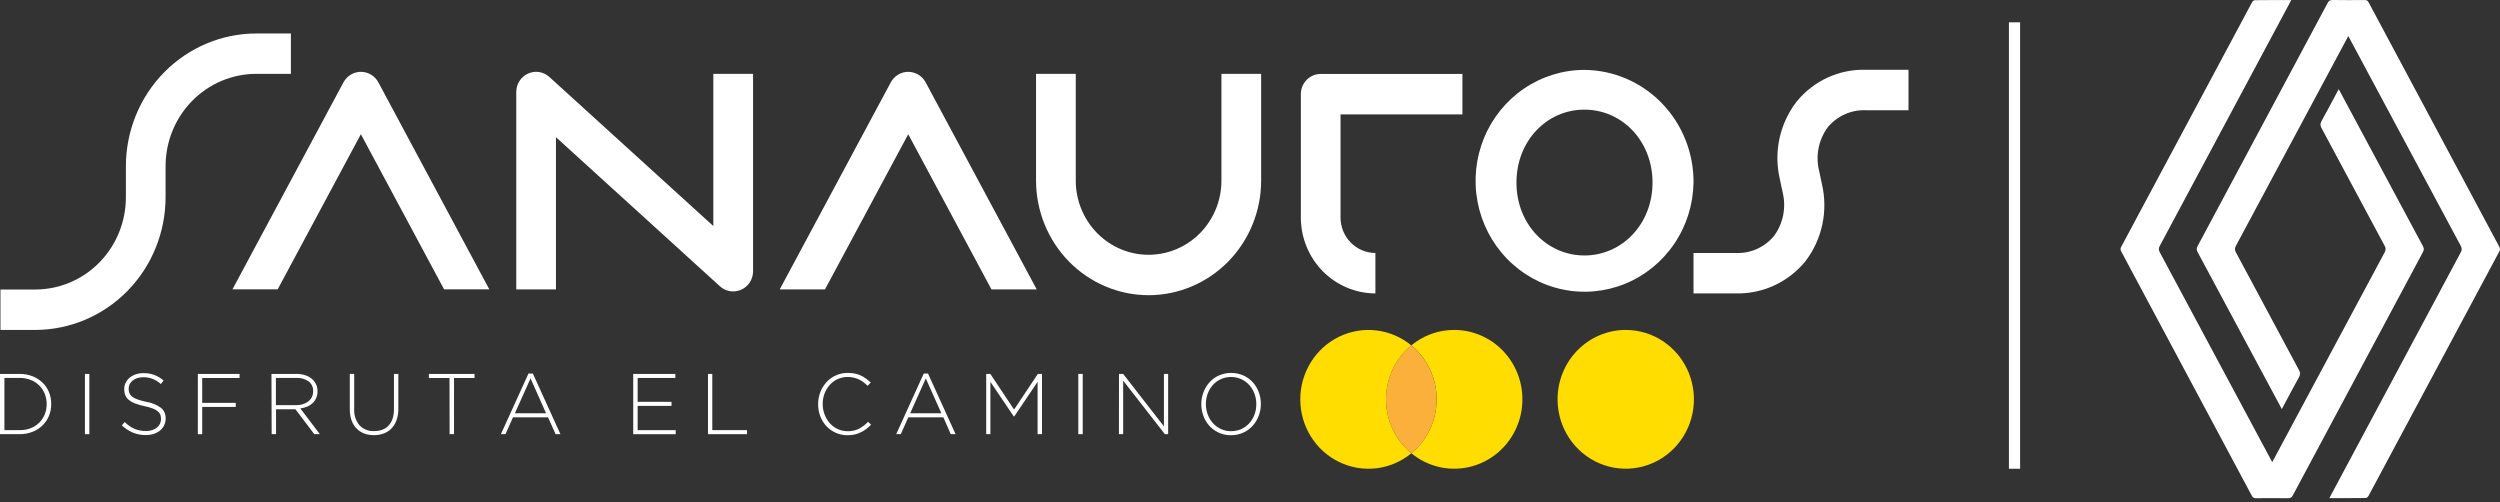
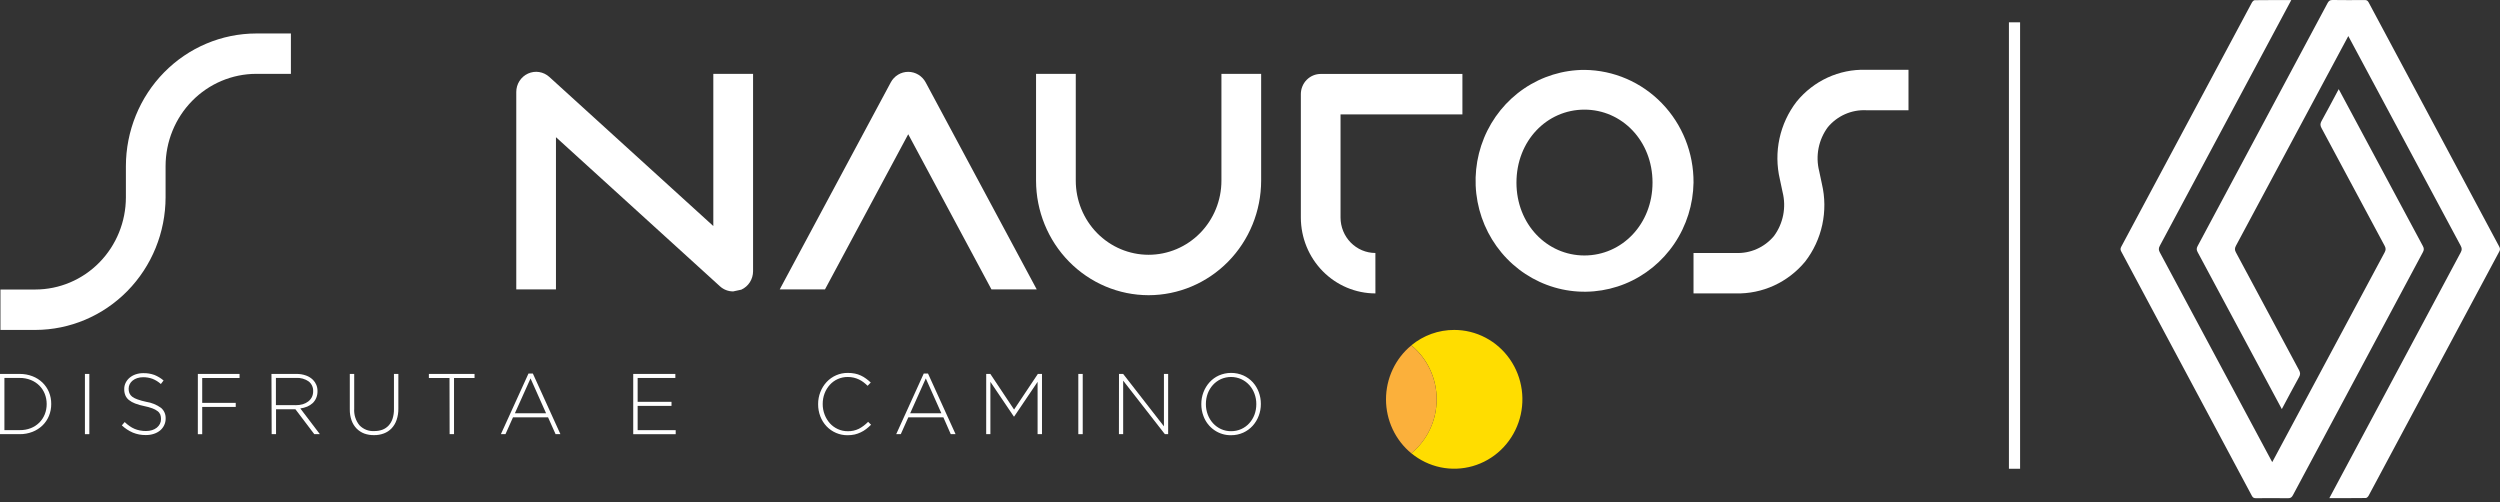
<svg xmlns="http://www.w3.org/2000/svg" width="224" height="45" viewBox="0 0 224 45" fill="none">
  <rect x="0" y="0" width="224" height="45" fill="#333333" stroke="none" />
  <path d="M205.298 0.007C204.717 1.093 196.889 15.738 193.516 22.03C193.399 22.248 193.408 22.405 193.523 22.618C196.827 28.784 203.523 41.291 203.592 41.408C203.661 41.292 210.357 28.784 213.661 22.619C213.775 22.406 213.785 22.249 213.667 22.031C211.777 18.515 209.899 14.992 208.008 11.476C207.887 11.251 207.879 11.083 208.004 10.856C208.524 9.919 209.022 8.971 209.549 7.987C209.624 8.114 214.634 17.467 217.091 22.049C217.194 22.242 217.203 22.385 217.097 22.584C213.209 29.84 209.327 37.1 205.449 44.362C205.346 44.557 205.241 44.645 205.005 44.641C204.045 44.625 203.084 44.63 202.124 44.639C201.946 44.64 201.851 44.584 201.768 44.425C197.87 37.127 193.969 29.83 190.064 22.536C189.983 22.384 189.976 22.271 190.06 22.114C193.966 14.818 197.866 7.522 201.772 0.228C201.822 0.136 201.938 0.018 202.024 0.017C203.096 0.002 204.167 0.007 205.298 0.007Z" fill="white" />
  <path d="M209.74 4.476C207.952 7.806 203.026 17.009 200.34 22.021C200.226 22.235 200.218 22.392 200.335 22.609C202.225 26.126 204.104 29.649 205.994 33.165C206.116 33.391 206.122 33.558 205.996 33.784C205.476 34.721 204.978 35.669 204.451 36.654C204.38 36.535 199.371 27.182 196.908 22.59C196.805 22.398 196.797 22.254 196.903 22.055C200.791 14.8 204.673 7.54 208.55 0.278C208.654 0.083 208.761 -0.003 208.994 0C209.954 0.016 210.916 0.012 211.876 0.003C212.055 0.001 212.147 0.059 212.232 0.217C216.13 7.515 220.031 14.812 223.936 22.106C224.018 22.258 224.024 22.372 223.94 22.528C220.034 29.822 216.134 37.119 212.228 44.413C212.179 44.504 212.063 44.621 211.976 44.622C210.905 44.637 209.833 44.631 208.71 44.631C208.784 44.487 216.616 29.828 220.485 22.608C220.602 22.391 220.593 22.233 220.478 22.02C217.174 15.855 210.478 3.347 210.408 3.231C210.396 3.253 210.15 3.709 209.74 4.476Z" fill="white" />
-   <path d="M145.667 29.562C146.875 29.562 148.056 29.927 149.061 30.61C150.065 31.293 150.848 32.264 151.311 33.4C151.773 34.536 151.894 35.786 151.658 36.993C151.422 38.199 150.841 39.306 149.986 40.176C149.132 41.046 148.043 41.638 146.858 41.878C145.673 42.118 144.445 41.994 143.329 41.524C142.212 41.053 141.258 40.256 140.587 39.234C139.916 38.211 139.558 37.009 139.558 35.78C139.558 34.131 140.201 32.549 141.347 31.383C142.493 30.217 144.046 29.562 145.667 29.562V29.562Z" fill="#FFDD00" />
  <path d="M130.297 29.562C131.274 29.561 132.238 29.8 133.106 30.257C133.974 30.714 134.722 31.377 135.287 32.189C135.851 33.002 136.216 33.94 136.35 34.926C136.484 35.911 136.384 36.915 136.058 37.853C135.732 38.791 135.19 39.636 134.476 40.316C133.763 40.997 132.899 41.493 131.958 41.763C131.017 42.033 130.027 42.07 129.069 41.87C128.111 41.669 127.215 41.238 126.455 40.612C127.164 40.029 127.735 39.293 128.128 38.456C128.521 37.62 128.724 36.704 128.724 35.777C128.724 34.85 128.521 33.935 128.128 33.098C127.735 32.262 127.164 31.525 126.455 30.943C127.541 30.046 128.898 29.558 130.297 29.562V29.562Z" fill="#FFDD00" />
  <path d="M126.455 30.948C127.164 31.53 127.735 32.267 128.128 33.103C128.52 33.94 128.724 34.855 128.724 35.782C128.724 36.709 128.52 37.625 128.128 38.461C127.735 39.298 127.164 40.034 126.455 40.617C125.746 40.034 125.175 39.298 124.782 38.461C124.389 37.625 124.186 36.709 124.186 35.782C124.186 34.855 124.389 33.94 124.782 33.103C125.175 32.267 125.746 31.53 126.455 30.948V30.948Z" fill="#FBB03B" />
-   <path d="M126.455 30.948C125.747 31.53 125.175 32.267 124.782 33.103C124.39 33.94 124.186 34.855 124.186 35.782C124.186 36.709 124.39 37.624 124.782 38.461C125.175 39.297 125.747 40.034 126.455 40.617C125.558 41.355 124.475 41.819 123.329 41.957C122.183 42.094 121.023 41.899 119.982 41.393C118.941 40.887 118.062 40.092 117.447 39.099C116.831 38.106 116.505 36.956 116.505 35.782C116.505 34.608 116.831 33.458 117.447 32.465C118.062 31.472 118.941 30.677 119.982 30.171C121.023 29.665 122.183 29.47 123.329 29.607C124.475 29.745 125.558 30.209 126.455 30.948Z" fill="#FFDD00" />
  <path d="M151.74 16.358C151.709 18.316 151.111 20.222 150.019 21.836C148.928 23.449 147.392 24.699 145.605 25.427C143.819 26.155 141.86 26.329 139.976 25.928C138.093 25.527 136.367 24.568 135.017 23.172C133.667 21.776 132.752 20.004 132.388 18.081C132.024 16.157 132.227 14.167 132.97 12.361C133.714 10.554 134.966 9.011 136.568 7.926C138.171 6.841 140.053 6.262 141.977 6.263C144.586 6.288 147.079 7.364 148.909 9.257C150.739 11.149 151.757 13.703 151.74 16.358ZM135.874 16.358C135.874 20.097 138.612 22.89 141.964 22.89C145.316 22.89 148.066 20.096 148.066 16.358C148.066 12.62 145.328 9.823 141.964 9.823C138.6 9.823 135.875 12.615 135.875 16.358H135.874Z" fill="white" />
-   <path d="M33.901 7.378C33.747 7.093 33.521 6.855 33.246 6.689C32.971 6.523 32.658 6.435 32.338 6.435C32.018 6.435 31.704 6.523 31.43 6.689C31.155 6.855 30.929 7.093 30.775 7.378L20.827 25.927H24.878L32.335 12.026L39.791 25.927H43.842L33.901 7.378Z" fill="white" />
  <path d="M102.912 26.45C100.239 26.447 97.677 25.365 95.787 23.441C93.897 21.518 92.833 18.91 92.83 16.189V6.617H96.389V16.187C96.389 17.948 97.077 19.637 98.3 20.883C99.524 22.128 101.184 22.828 102.914 22.828C104.645 22.828 106.305 22.128 107.529 20.883C108.752 19.637 109.44 17.948 109.44 16.187V6.617H112.999V16.187C112.996 18.908 111.933 21.518 110.042 23.442C108.15 25.366 105.586 26.448 102.912 26.45V26.45Z" fill="white" />
  <path d="M82.938 7.378C82.784 7.093 82.558 6.856 82.284 6.69C82.009 6.525 81.695 6.437 81.376 6.437C81.057 6.437 80.744 6.525 80.469 6.69C80.194 6.856 79.968 7.093 79.815 7.378L69.864 25.928H73.92L81.377 12.027L88.833 25.928H92.889L82.938 7.378Z" fill="white" />
-   <path d="M65.692 26.111C65.254 26.112 64.831 25.948 64.505 25.65L49.814 12.292V25.928H46.258V8.246C46.257 7.896 46.356 7.554 46.543 7.26C46.73 6.967 46.996 6.735 47.309 6.592C47.623 6.449 47.97 6.401 48.31 6.455C48.649 6.509 48.966 6.662 49.222 6.895L63.913 20.253V6.617H67.475V24.301C67.475 24.651 67.375 24.993 67.189 25.286C67.002 25.579 66.736 25.811 66.422 25.954C66.193 26.057 65.945 26.11 65.694 26.11L65.692 26.111Z" fill="white" />
+   <path d="M65.692 26.111C65.254 26.112 64.831 25.948 64.505 25.65L49.814 12.292V25.928H46.258V8.246C46.257 7.896 46.356 7.554 46.543 7.26C46.73 6.967 46.996 6.735 47.309 6.592C47.623 6.449 47.97 6.401 48.31 6.455C48.649 6.509 48.966 6.662 49.222 6.895L63.913 20.253V6.617H67.475V24.301C67.475 24.651 67.375 24.993 67.189 25.286C67.002 25.579 66.736 25.811 66.422 25.954L65.692 26.111Z" fill="white" />
  <path d="M3.166 29.562H0.041V25.94H3.166C5.318 25.938 7.38 25.068 8.902 23.519C10.423 21.971 11.278 19.872 11.28 17.682V14.885C11.284 11.735 12.515 8.714 14.704 6.486C16.893 4.258 19.861 3.004 22.956 3H26.065V6.617H22.953C20.801 6.62 18.738 7.491 17.217 9.039C15.695 10.588 14.839 12.688 14.836 14.878V17.674C14.833 20.824 13.603 23.844 11.416 26.072C9.229 28.3 6.263 29.555 3.169 29.562H3.166Z" fill="white" />
  <path d="M123.237 26.29C121.466 26.288 119.768 25.572 118.515 24.297C117.262 23.023 116.558 21.295 116.556 19.492V8.437C116.556 7.956 116.743 7.495 117.077 7.156C117.411 6.816 117.864 6.625 118.336 6.625H131.032V10.248H120.112V19.491C120.113 20.333 120.443 21.14 121.028 21.736C121.613 22.331 122.407 22.666 123.235 22.667L123.237 26.29Z" fill="white" />
  <path d="M155.529 26.29H151.739V22.667H155.529C156.173 22.695 156.815 22.574 157.406 22.312C157.996 22.051 158.521 21.656 158.94 21.157C159.353 20.602 159.637 19.959 159.772 19.276C159.907 18.593 159.889 17.888 159.72 17.213L159.476 16.063C159.193 14.862 159.182 13.611 159.443 12.405C159.704 11.199 160.23 10.069 160.981 9.099C161.732 8.179 162.679 7.445 163.749 6.952C164.82 6.459 165.987 6.22 167.161 6.253H171.001V9.877H167.188C166.544 9.849 165.903 9.971 165.312 10.233C164.721 10.495 164.196 10.89 163.778 11.389C163.365 11.944 163.08 12.586 162.945 13.268C162.81 13.95 162.828 14.655 162.998 15.329L163.242 16.479C163.525 17.68 163.536 18.93 163.276 20.137C163.016 21.343 162.49 22.473 161.739 23.443C160.979 24.36 160.027 25.092 158.952 25.585C157.877 26.078 156.708 26.318 155.529 26.29V26.29Z" fill="white" />
  <path d="M0 33.504H1.766C2.156 33.5 2.543 33.57 2.909 33.71C3.24 33.837 3.544 34.029 3.803 34.275C4.052 34.516 4.25 34.806 4.385 35.128C4.523 35.464 4.593 35.825 4.59 36.189V36.204C4.592 36.569 4.523 36.931 4.385 37.267C4.252 37.59 4.055 37.882 3.805 38.123C3.546 38.37 3.243 38.564 2.911 38.693C2.546 38.835 2.159 38.905 1.768 38.901H0V33.504ZM1.766 38.539C2.108 38.545 2.448 38.484 2.767 38.36C3.05 38.248 3.307 38.079 3.524 37.864C3.735 37.652 3.9 37.399 4.012 37.12C4.126 36.831 4.184 36.522 4.182 36.21V36.195C4.183 35.885 4.125 35.578 4.012 35.29C3.9 35.011 3.735 34.758 3.524 34.546C3.307 34.331 3.049 34.163 2.767 34.05C2.449 33.922 2.108 33.859 1.766 33.864H0.395V38.538L1.766 38.539Z" fill="white" />
  <path d="M7.609 33.504H8.004V38.901H7.609V33.504Z" fill="white" />
  <path d="M13.052 38.981C12.659 38.986 12.269 38.912 11.905 38.763C11.542 38.605 11.207 38.386 10.916 38.115L11.172 37.816C11.309 37.947 11.454 38.067 11.608 38.175C11.747 38.273 11.896 38.356 12.052 38.423C12.209 38.489 12.372 38.538 12.539 38.569C12.719 38.605 12.901 38.621 13.084 38.619C13.269 38.62 13.453 38.594 13.63 38.54C13.784 38.492 13.929 38.416 14.056 38.314C14.169 38.222 14.262 38.107 14.329 37.977C14.395 37.844 14.428 37.697 14.426 37.548V37.533C14.428 37.401 14.406 37.27 14.363 37.146C14.31 37.023 14.226 36.917 14.119 36.839C13.98 36.733 13.825 36.65 13.661 36.591C13.42 36.502 13.171 36.434 12.919 36.385C12.64 36.331 12.366 36.252 12.1 36.15C11.899 36.076 11.711 35.97 11.543 35.835C11.405 35.723 11.297 35.578 11.228 35.414C11.16 35.24 11.127 35.055 11.131 34.868V34.851C11.129 34.657 11.173 34.465 11.26 34.293C11.347 34.119 11.468 33.965 11.616 33.842C11.776 33.709 11.958 33.608 12.154 33.543C12.374 33.468 12.605 33.431 12.836 33.434C13.176 33.426 13.514 33.481 13.835 33.595C14.133 33.715 14.41 33.882 14.657 34.091L14.413 34.408C14.189 34.206 13.93 34.046 13.65 33.937C13.386 33.843 13.107 33.797 12.828 33.799C12.646 33.796 12.465 33.824 12.292 33.88C12.143 33.928 12.004 34.003 11.881 34.101C11.772 34.188 11.683 34.298 11.62 34.423C11.559 34.545 11.527 34.68 11.527 34.817V34.832C11.525 34.965 11.547 35.097 11.593 35.221C11.646 35.347 11.73 35.456 11.837 35.539C11.985 35.647 12.149 35.731 12.324 35.787C12.576 35.877 12.834 35.95 13.096 36.002C13.577 36.074 14.034 36.26 14.431 36.546C14.566 36.661 14.673 36.806 14.744 36.969C14.815 37.133 14.849 37.311 14.842 37.49V37.505C14.845 37.712 14.799 37.917 14.708 38.103C14.622 38.284 14.498 38.444 14.345 38.571C14.18 38.704 13.993 38.805 13.792 38.87C13.553 38.949 13.303 38.986 13.052 38.981V38.981Z" fill="white" />
  <path d="M17.728 33.504H21.464V33.866H18.118V36.097H21.122V36.459H18.118V38.904H17.726L17.728 33.504Z" fill="white" />
  <path d="M24.323 33.504H26.554C26.851 33.498 27.146 33.547 27.426 33.648C27.658 33.73 27.87 33.863 28.047 34.037C28.174 34.166 28.275 34.319 28.344 34.488C28.415 34.663 28.45 34.85 28.448 35.039V35.054C28.452 35.262 28.412 35.469 28.331 35.661C28.257 35.834 28.15 35.99 28.015 36.12C27.87 36.25 27.706 36.356 27.527 36.432C27.329 36.514 27.121 36.569 26.909 36.596L28.66 38.901H28.16L26.47 36.67H24.733V38.901H24.341L24.323 33.504ZM26.515 36.303C26.724 36.305 26.931 36.277 27.131 36.219C27.307 36.166 27.472 36.083 27.619 35.971C27.753 35.867 27.863 35.736 27.941 35.584C28.021 35.422 28.061 35.243 28.058 35.061V35.046C28.065 34.88 28.032 34.715 27.963 34.563C27.894 34.413 27.791 34.281 27.661 34.179C27.331 33.948 26.935 33.836 26.536 33.861H24.722V36.298L26.515 36.303Z" fill="white" />
  <path d="M33.515 38.988C33.218 38.993 32.922 38.946 32.641 38.847C32.383 38.749 32.148 38.597 31.952 38.4C31.752 38.193 31.598 37.944 31.501 37.671C31.389 37.349 31.335 37.009 31.342 36.667V33.504H31.737V36.615C31.7 37.154 31.868 37.687 32.207 38.103C32.377 38.281 32.584 38.42 32.812 38.51C33.041 38.6 33.285 38.638 33.529 38.623C33.778 38.628 34.026 38.587 34.26 38.504C34.471 38.425 34.661 38.298 34.816 38.132C34.978 37.956 35.1 37.746 35.174 37.517C35.261 37.24 35.303 36.95 35.298 36.659V33.504H35.693V36.615C35.699 36.963 35.644 37.309 35.532 37.637C35.438 37.914 35.286 38.168 35.087 38.38C34.893 38.582 34.659 38.737 34.4 38.834C34.117 38.941 33.817 38.993 33.515 38.988Z" fill="white" />
  <path d="M40.276 33.866H38.427V33.504H42.519V33.866H40.68V38.901H40.286L40.276 33.866Z" fill="white" />
  <path d="M47.353 33.467H47.743L50.213 38.901H49.78L49.105 37.391H45.965L45.291 38.901H44.88L47.353 33.467ZM48.929 37.03L47.536 33.906L46.133 37.03H48.929Z" fill="white" />
  <path d="M56.737 33.504H60.511V33.866H57.133V36.003H60.167V36.367H57.133V38.542H60.542V38.904H56.737V33.504Z" fill="white" />
-   <path d="M63.435 33.504H63.821V38.539H66.936V38.901H63.435V33.504Z" fill="white" />
  <path d="M75.942 38.996C75.589 38.999 75.24 38.929 74.915 38.791C74.59 38.653 74.296 38.448 74.052 38.19C73.813 37.935 73.626 37.635 73.501 37.307C73.368 36.961 73.301 36.592 73.304 36.219V36.204C73.302 35.834 73.371 35.467 73.506 35.123C73.634 34.794 73.821 34.492 74.059 34.234C74.303 33.971 74.597 33.763 74.924 33.622C75.25 33.481 75.602 33.41 75.956 33.413C76.173 33.41 76.39 33.43 76.602 33.473C76.786 33.51 76.965 33.569 77.136 33.649C77.299 33.725 77.454 33.817 77.599 33.925C77.746 34.032 77.887 34.149 78.02 34.274L77.74 34.567C77.624 34.455 77.502 34.35 77.375 34.252C77.249 34.156 77.113 34.073 76.97 34.004C76.82 33.933 76.662 33.877 76.501 33.838C76.32 33.796 76.135 33.776 75.95 33.778C75.645 33.776 75.343 33.839 75.063 33.964C74.794 34.083 74.553 34.258 74.355 34.477C74.152 34.701 73.993 34.961 73.885 35.243C73.77 35.546 73.713 35.868 73.715 36.193V36.208C73.713 36.534 73.772 36.857 73.891 37.16C74 37.444 74.159 37.705 74.361 37.931C74.56 38.15 74.801 38.325 75.069 38.446C75.348 38.574 75.65 38.639 75.956 38.637C76.302 38.645 76.644 38.57 76.957 38.419C77.263 38.257 77.542 38.046 77.782 37.794L78.048 38.057C77.91 38.193 77.764 38.32 77.612 38.439C77.46 38.556 77.297 38.656 77.124 38.737C76.949 38.822 76.765 38.886 76.576 38.931C76.367 38.976 76.155 38.997 75.942 38.996V38.996Z" fill="white" />
  <path d="M82.769 33.467H83.149L85.619 38.901H85.188L84.525 37.391H81.385L80.711 38.901H80.3L82.769 33.467ZM84.347 37.03L82.952 33.906L81.551 37.03H84.347Z" fill="white" />
  <path d="M88.364 33.504H88.735L90.861 36.697L92.992 33.504H93.362V38.901H92.968V34.213L90.871 37.32H90.839L88.739 34.213V38.901H88.362L88.364 33.504Z" fill="white" />
  <path d="M96.617 33.504H97.012V38.901H96.617V33.504Z" fill="white" />
  <path d="M100.262 33.504H100.635L104.288 38.2V33.504H104.666V38.901H104.372L100.636 34.106V38.901H100.256L100.262 33.504Z" fill="white" />
  <path d="M110.298 38.995C109.762 39.004 109.237 38.842 108.795 38.534C108.352 38.226 108.015 37.786 107.828 37.275C107.701 36.938 107.636 36.58 107.638 36.219V36.204C107.636 35.841 107.701 35.481 107.83 35.143C107.955 34.814 108.139 34.512 108.373 34.253C108.609 33.993 108.895 33.784 109.214 33.641C109.56 33.49 109.933 33.412 110.31 33.412C110.687 33.412 111.059 33.49 111.406 33.641C111.724 33.784 112.01 33.991 112.249 34.248C112.48 34.504 112.662 34.803 112.783 35.128C112.91 35.466 112.975 35.825 112.973 36.187V36.202C112.975 36.564 112.909 36.923 112.78 37.261C112.656 37.59 112.472 37.893 112.237 38.154C112 38.413 111.713 38.622 111.394 38.766C111.049 38.921 110.675 38.999 110.298 38.995V38.995ZM110.313 38.633C110.625 38.637 110.934 38.572 111.219 38.443C111.488 38.322 111.73 38.147 111.93 37.927C112.134 37.704 112.293 37.443 112.4 37.159C112.511 36.858 112.567 36.54 112.565 36.219V36.204C112.568 35.881 112.51 35.561 112.395 35.26C112.289 34.974 112.129 34.713 111.925 34.489C111.723 34.269 111.48 34.092 111.209 33.968C110.923 33.842 110.614 33.777 110.302 33.777C109.99 33.777 109.681 33.842 109.394 33.968C109.126 34.091 108.884 34.267 108.683 34.486C108.48 34.709 108.321 34.969 108.214 35.252C108.102 35.553 108.046 35.873 108.048 36.195V36.21C108.045 36.533 108.103 36.853 108.218 37.154C108.326 37.439 108.485 37.701 108.688 37.925C108.89 38.145 109.134 38.322 109.404 38.446C109.69 38.575 110 38.639 110.313 38.634V38.633Z" fill="white" />
  <line x1="180.5" y1="2" x2="180.5" y2="42" stroke="white" />
</svg>